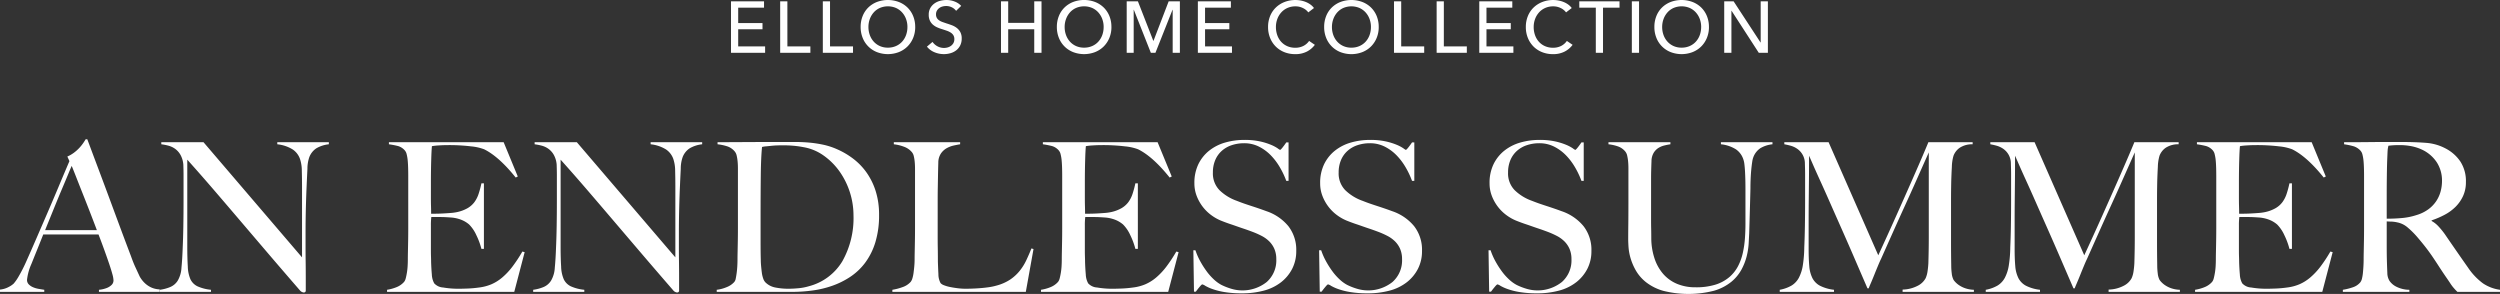
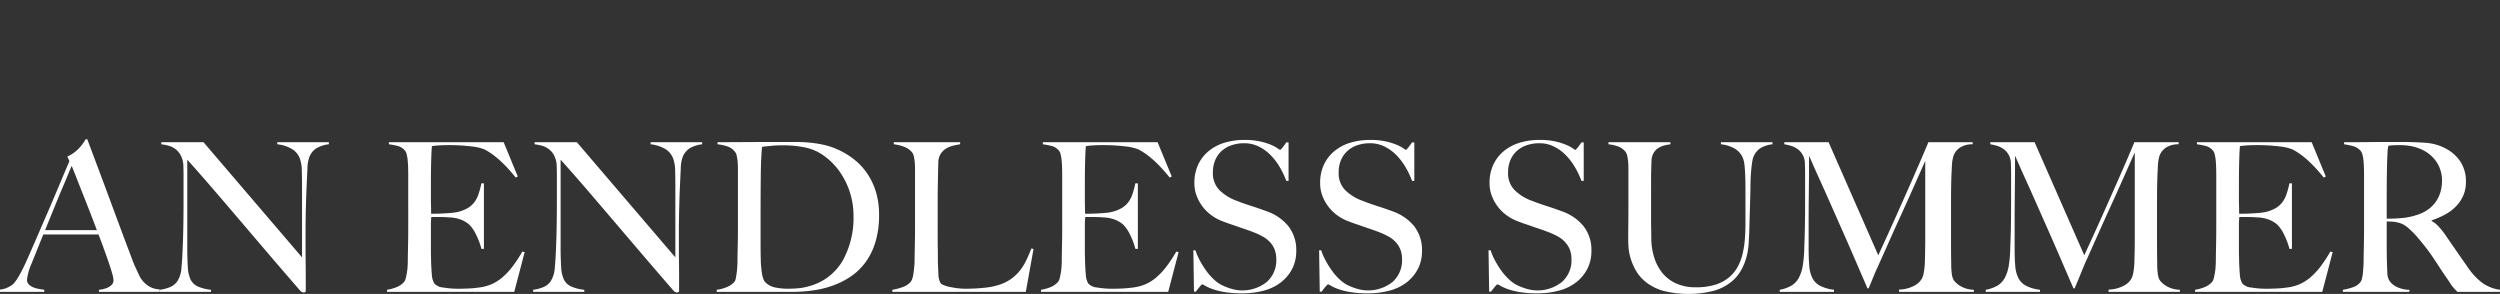
<svg xmlns="http://www.w3.org/2000/svg" width="721.62" height="84.846" viewBox="0 0 721.62 84.846">
  <rect x="0" y="0" width="721.62" height="84.846" fill="#333333" stroke="none" />
  <g id="Group_2908" data-name="Group 2908" transform="translate(6638 5876.246)">
-     <path id="Path_11520" data-name="Path 11520" d="M83.34,56v-.6a8.113,8.113,0,0,0,2.31-.54,4.129,4.129,0,0,0,1.32-.84,1.818,1.818,0,0,0,.57-1.38,7.871,7.871,0,0,0-.33-1.77q-.33-1.23-.93-3T84.9,43.94q-.78-2.16-1.68-4.5H67.26q-.9,2.28-1.74,4.35t-1.68,4.17a15.164,15.164,0,0,0-1.26,4.56,1.808,1.808,0,0,0,.48,1.29,3.718,3.718,0,0,0,1.23.84,6.93,6.93,0,0,0,1.62.48q.87.15,1.65.27V56H54.78v-.66a6.664,6.664,0,0,0,2.67-.84,5.95,5.95,0,0,0,1.29-.9,13.05,13.05,0,0,0,1.38-1.98A43.321,43.321,0,0,0,62.46,47q1.26-2.82,2.82-6.42l3.21-7.41q1.65-3.81,3.27-7.68t3.06-7.23l-.6-1.32a9.789,9.789,0,0,0,1.95-1.14,11.476,11.476,0,0,0,1.53-1.38,12.427,12.427,0,0,0,1.11-1.38q.45-.66.69-1.08h.48q1.86,4.98,3.54,9.45t3.21,8.61q1.53,4.14,2.97,8.01t2.88,7.65q.66,1.86,1.23,3.09t1.29,2.79a8.186,8.186,0,0,0,.54.84,7.6,7.6,0,0,0,1.11,1.23,6.825,6.825,0,0,0,1.71,1.11,6.235,6.235,0,0,0,2.4.54V56ZM75.48,19.64q-.36.78-1.05,2.46t-1.71,4.08q-1.02,2.4-2.25,5.43T67.8,38.18H82.74q-1.02-2.7-2.07-5.4t-2.04-5.19q-.99-2.49-1.8-4.56T75.48,19.64ZM149.7,13.4v-.6H134.82v.6a10.534,10.534,0,0,1,4.41,1.47,5.488,5.488,0,0,1,2.13,2.73,10.821,10.821,0,0,1,.54,3.45q.06,2.19.06,4.59v20.4L113.52,12.8H101.34v.6a16.113,16.113,0,0,1,2.01.39,5.966,5.966,0,0,1,1.95.9,5.524,5.524,0,0,1,1.56,1.74,6.951,6.951,0,0,1,.84,2.85q.06,1.74.06,2.94v7.32q0,4.02-.06,7.53t-.18,6.09q-.12,3.42-.36,5.88a8.222,8.222,0,0,1-1.08,3.72,4.686,4.686,0,0,1-2.28,1.89,11.778,11.778,0,0,1-2.88.75V56h14.76v-.6a12.42,12.42,0,0,1-3.87-.99,4.335,4.335,0,0,1-2.07-2.07,9.914,9.914,0,0,1-.75-3.66q-.15-2.46-.15-5.52V17.84q4.08,4.56,7.74,8.82t7.47,8.73q3.81,4.47,8.01,9.39t9.3,10.8a1.656,1.656,0,0,0,1.08.6.611.611,0,0,0,.45-.15.528.528,0,0,0,.15-.39v-3.9q0-2.16-.03-4.35t-.03-4.29V39.26q0-4.02.09-7.53t.21-6.09q.12-2.76.24-5.19a10.1,10.1,0,0,1,.54-3.33,5.308,5.308,0,0,1,2.07-2.58A9.042,9.042,0,0,1,149.7,13.4Zm56.52,31.14-.66-.18a41.173,41.173,0,0,1-2.91,4.41,19.765,19.765,0,0,1-2.91,3.09,12.434,12.434,0,0,1-3.12,1.95,13.153,13.153,0,0,1-3.54.93q-1.74.24-3.33.3t-2.61.06a25.59,25.59,0,0,1-4.44-.36,3.779,3.779,0,0,1-2.58-1.2,5.745,5.745,0,0,1-.69-2.55q-.15-1.71-.21-3.63,0-.6-.03-1.47t-.03-1.83v-7.2a18.76,18.76,0,0,1,.12-2.46h2.76q.6,0,1.2.03t1.5.09a10.321,10.321,0,0,1,3.15.66,7.961,7.961,0,0,1,2.31,1.38,10.523,10.523,0,0,1,2.07,3.06,20.475,20.475,0,0,1,1.47,3.96h.72V24.68h-.72a28.526,28.526,0,0,1-.81,3.03,8.512,8.512,0,0,1-1.2,2.37,6.585,6.585,0,0,1-1.95,1.74,10.444,10.444,0,0,1-3,1.14,13.481,13.481,0,0,1-1.95.27q-1.17.09-2.34.15t-2.07.06h-1.2v-.66q0-.54-.03-1.53t-.03-2.55V24.86q0-3.96.09-6.96t.21-3.96a16.852,16.852,0,0,1,1.95-.21q1.35-.09,2.61-.09a53.09,53.09,0,0,1,6.72.36,14.519,14.519,0,0,1,3.78.84q4.26,2.1,9.12,8.16l.6-.3-4.08-9.9H167.04v.6a24.955,24.955,0,0,1,2.64.51,4.093,4.093,0,0,1,1.92,1.23,2.551,2.551,0,0,1,.57,1.17,11.273,11.273,0,0,1,.3,1.83q.09,1.02.12,2.16t.03,2.22V37.7q0,1.8-.03,3.51t-.06,3.15q-.03,1.44-.03,2.28,0,.96-.06,1.95a18.2,18.2,0,0,1-.21,1.89q-.15.9-.33,1.59a2.705,2.705,0,0,1-.48,1.05,5.7,5.7,0,0,1-2.13,1.5,12.185,12.185,0,0,1-2.79.78V56h36.72ZM257.46,13.4v-.6H242.58v.6a10.534,10.534,0,0,1,4.41,1.47,5.488,5.488,0,0,1,2.13,2.73,10.821,10.821,0,0,1,.54,3.45q.06,2.19.06,4.59v20.4L221.28,12.8H209.1v.6a16.113,16.113,0,0,1,2.01.39,5.966,5.966,0,0,1,1.95.9,5.524,5.524,0,0,1,1.56,1.74,6.951,6.951,0,0,1,.84,2.85q.06,1.74.06,2.94v7.32q0,4.02-.06,7.53t-.18,6.09q-.12,3.42-.36,5.88a8.222,8.222,0,0,1-1.08,3.72,4.686,4.686,0,0,1-2.28,1.89,11.778,11.778,0,0,1-2.88.75V56h14.76v-.6a12.42,12.42,0,0,1-3.87-.99,4.335,4.335,0,0,1-2.07-2.07,9.914,9.914,0,0,1-.75-3.66q-.15-2.46-.15-5.52V17.84q4.08,4.56,7.74,8.82t7.47,8.73q3.81,4.47,8.01,9.39t9.3,10.8a1.656,1.656,0,0,0,1.08.6.611.611,0,0,0,.45-.15.528.528,0,0,0,.15-.39v-3.9q0-2.16-.03-4.35t-.03-4.29V39.26q0-4.02.09-7.53t.21-6.09q.12-2.76.24-5.19a10.1,10.1,0,0,1,.54-3.33,5.308,5.308,0,0,1,2.07-2.58A9.042,9.042,0,0,1,257.46,13.4Zm51.06,20.4a22.292,22.292,0,0,0-.99-6.93,19.579,19.579,0,0,0-2.64-5.34,18.328,18.328,0,0,0-3.87-3.99,22.553,22.553,0,0,0-4.74-2.76,20.138,20.138,0,0,0-3.9-1.26,33.83,33.83,0,0,0-3.96-.6q-1.98-.18-3.96-.18h-3.84q-6.72,0-11.46.03t-7.26.03v.6a14,14,0,0,1,2.82.6,4.719,4.719,0,0,1,2.16,1.5,2.769,2.769,0,0,1,.54,1.17,12.315,12.315,0,0,1,.27,1.68q.09.93.09,2.01V37.7q0,1.8-.03,3.51t-.06,3.15q-.03,1.44-.03,2.28,0,.96-.06,1.98t-.18,1.92q-.12.9-.27,1.62a2.023,2.023,0,0,1-.45,1.02,5.681,5.681,0,0,1-2.13,1.44,10.633,10.633,0,0,1-2.91.78V56h21.9a43.348,43.348,0,0,0,5.7-.39,28.853,28.853,0,0,0,5.7-1.35,23.486,23.486,0,0,0,5.22-2.58,17.389,17.389,0,0,0,4.32-4.08,19.286,19.286,0,0,0,2.94-5.88A26.336,26.336,0,0,0,308.52,33.8Zm-7.38.12a25.375,25.375,0,0,1-3.21,13.23,15.915,15.915,0,0,1-9.69,7.23,15.035,15.035,0,0,1-2.97.57q-1.59.15-3.09.15a19.483,19.483,0,0,1-3.45-.33,5.561,5.561,0,0,1-3.03-1.53,3,3,0,0,1-.63-1.11,7.971,7.971,0,0,1-.39-1.68q-.12-.93-.21-1.92t-.09-1.83q-.06-1.98-.06-5.1V34.58q0-7.14.06-12.3t.36-8.1a6.1,6.1,0,0,1,1.11-.18q.69-.06,1.5-.15t1.65-.12q.84-.03,1.56-.03a35.025,35.025,0,0,1,3.54.15q1.44.15,2.64.39a14.051,14.051,0,0,1,5.76,2.4,19.225,19.225,0,0,1,4.56,4.53,22.1,22.1,0,0,1,4.08,12.75Zm51.96,9.72-.6-.18q-.72,1.8-1.5,3.45a15.141,15.141,0,0,1-1.92,3.06,12.544,12.544,0,0,1-2.73,2.49,13.4,13.4,0,0,1-3.99,1.74,16.015,16.015,0,0,1-2.34.48q-1.32.18-2.58.27t-2.31.12q-1.05.03-1.53.03a19.331,19.331,0,0,1-2.4-.15q-1.2-.15-2.22-.36a9.6,9.6,0,0,1-1.74-.51,2.471,2.471,0,0,1-.96-.6,5.392,5.392,0,0,1-.63-2.58q-.09-1.74-.15-3.66,0-2.04-.03-3.69t-.03-3.21V29.42q0-1.8.03-3.48t.06-3.42q.03-1.74.09-3.84a4.8,4.8,0,0,1,.75-2.61,4.991,4.991,0,0,1,1.65-1.53,7.422,7.422,0,0,1,2.04-.78q1.08-.24,1.86-.36v-.6H312.78v.6a12.169,12.169,0,0,1,2.97.72A5.3,5.3,0,0,1,318,15.68a2.753,2.753,0,0,1,.54,1.14,11.366,11.366,0,0,1,.27,1.65q.09.93.09,2.01V37.7q0,1.8-.03,3.51t-.06,3.15q-.03,1.44-.03,2.28,0,.96-.09,1.95t-.21,1.89a10.06,10.06,0,0,1-.33,1.59,3.018,3.018,0,0,1-.51,1.05,5.526,5.526,0,0,1-2.31,1.5,15.869,15.869,0,0,1-2.97.78V56h38.52Zm41.88.9-.66-.18a41.175,41.175,0,0,1-2.91,4.41,19.763,19.763,0,0,1-2.91,3.09,12.434,12.434,0,0,1-3.12,1.95,13.153,13.153,0,0,1-3.54.93q-1.74.24-3.33.3t-2.61.06a25.591,25.591,0,0,1-4.44-.36,3.779,3.779,0,0,1-2.58-1.2,5.746,5.746,0,0,1-.69-2.55q-.15-1.71-.21-3.63,0-.6-.03-1.47t-.03-1.83v-7.2a18.763,18.763,0,0,1,.12-2.46h2.76q.6,0,1.2.03t1.5.09a10.321,10.321,0,0,1,3.15.66,7.96,7.96,0,0,1,2.31,1.38,10.524,10.524,0,0,1,2.07,3.06,20.476,20.476,0,0,1,1.47,3.96h.72V24.68h-.72a28.526,28.526,0,0,1-.81,3.03,8.512,8.512,0,0,1-1.2,2.37,6.585,6.585,0,0,1-1.95,1.74,10.444,10.444,0,0,1-3,1.14,13.48,13.48,0,0,1-1.95.27q-1.17.09-2.34.15t-2.07.06h-1.2v-.66q0-.54-.03-1.53t-.03-2.55V24.86q0-3.96.09-6.96t.21-3.96a16.852,16.852,0,0,1,1.95-.21q1.35-.09,2.61-.09a53.09,53.09,0,0,1,6.72.36,14.519,14.519,0,0,1,3.78.84q4.26,2.1,9.12,8.16l.6-.3-4.08-9.9H355.8v.6a24.957,24.957,0,0,1,2.64.51,4.093,4.093,0,0,1,1.92,1.23,2.551,2.551,0,0,1,.57,1.17,11.275,11.275,0,0,1,.3,1.83q.09,1.02.12,2.16t.03,2.22V37.7q0,1.8-.03,3.51t-.06,3.15q-.03,1.44-.03,2.28,0,.96-.06,1.95a18.2,18.2,0,0,1-.21,1.89q-.15.9-.33,1.59a2.705,2.705,0,0,1-.48,1.05,5.7,5.7,0,0,1-2.13,1.5,12.185,12.185,0,0,1-2.79.78V56h36.72Zm33.96-.36a11.119,11.119,0,0,0-2.25-7.11,13.963,13.963,0,0,0-6.33-4.35q-1.14-.42-2.19-.78t-2.07-.69q-1.02-.33-2.07-.69t-2.25-.84a13.669,13.669,0,0,1-4.98-3.06,6.893,6.893,0,0,1-1.92-5.1,9.04,9.04,0,0,1,.69-3.63,7.436,7.436,0,0,1,1.92-2.67,8.152,8.152,0,0,1,2.88-1.62,11.215,11.215,0,0,1,3.51-.54,9.391,9.391,0,0,1,4.26.96,12.727,12.727,0,0,1,3.42,2.49,17.709,17.709,0,0,1,2.64,3.48,24.127,24.127,0,0,1,1.86,3.93h.66V12.86h-.66q-.48.72-1.05,1.44t-.75.72a4.191,4.191,0,0,1-.69-.45,10.787,10.787,0,0,0-1.86-.99,18.489,18.489,0,0,0-3.15-.99,20.518,20.518,0,0,0-4.62-.45,19.783,19.783,0,0,0-5.49.75,13.235,13.235,0,0,0-4.59,2.31,11.357,11.357,0,0,0-3.15,3.9,12.351,12.351,0,0,0-1.17,5.58,9.993,9.993,0,0,0,.66,3.63,12.5,12.5,0,0,0,1.74,3.12,12.245,12.245,0,0,0,2.52,2.46,13.016,13.016,0,0,0,3,1.65q1.38.54,2.37.87t1.92.66q.93.33,2.01.69t2.52.9a23.9,23.9,0,0,1,2.7,1.2,8.929,8.929,0,0,1,2.19,1.59,6.913,6.913,0,0,1,1.47,2.19,7.416,7.416,0,0,1,.54,2.94,8.31,8.31,0,0,1-2.76,6.57,11.258,11.258,0,0,1-10.44,1.89,17.089,17.089,0,0,1-2.7-1.08,10.427,10.427,0,0,1-2.13-1.56,16.269,16.269,0,0,1-2.1-2.37,26.114,26.114,0,0,1-1.83-2.88A19.06,19.06,0,0,1,399.84,44h-.6l.18,11.94h.54q.48-.66,1.08-1.38t.78-.72a2.677,2.677,0,0,1,.87.42,12.58,12.58,0,0,0,2.07.93,19.966,19.966,0,0,0,3.48.87,30.328,30.328,0,0,0,5.04.36,24.051,24.051,0,0,0,6.3-.78,13.765,13.765,0,0,0,4.95-2.4,11.677,11.677,0,0,0,3.24-3.9A11.138,11.138,0,0,0,428.94,44.18Zm36.3,0a11.119,11.119,0,0,0-2.25-7.11,13.963,13.963,0,0,0-6.33-4.35q-1.14-.42-2.19-.78t-2.07-.69q-1.02-.33-2.07-.69t-2.25-.84a13.669,13.669,0,0,1-4.98-3.06,6.893,6.893,0,0,1-1.92-5.1,9.04,9.04,0,0,1,.69-3.63,7.436,7.436,0,0,1,1.92-2.67,8.152,8.152,0,0,1,2.88-1.62,11.215,11.215,0,0,1,3.51-.54,9.391,9.391,0,0,1,4.26.96,12.727,12.727,0,0,1,3.42,2.49,17.709,17.709,0,0,1,2.64,3.48,24.127,24.127,0,0,1,1.86,3.93h.66V12.86h-.66q-.48.72-1.05,1.44t-.75.72a4.191,4.191,0,0,1-.69-.45,10.787,10.787,0,0,0-1.86-.99,18.489,18.489,0,0,0-3.15-.99,20.518,20.518,0,0,0-4.62-.45,19.783,19.783,0,0,0-5.49.75,13.235,13.235,0,0,0-4.59,2.31,11.357,11.357,0,0,0-3.15,3.9,12.351,12.351,0,0,0-1.17,5.58,9.993,9.993,0,0,0,.66,3.63,12.5,12.5,0,0,0,1.74,3.12,12.245,12.245,0,0,0,2.52,2.46,13.016,13.016,0,0,0,3,1.65q1.38.54,2.37.87t1.92.66q.93.33,2.01.69t2.52.9a23.9,23.9,0,0,1,2.7,1.2,8.929,8.929,0,0,1,2.19,1.59,6.913,6.913,0,0,1,1.47,2.19,7.416,7.416,0,0,1,.54,2.94,8.31,8.31,0,0,1-2.76,6.57,11.258,11.258,0,0,1-10.44,1.89,17.089,17.089,0,0,1-2.7-1.08,10.427,10.427,0,0,1-2.13-1.56,16.269,16.269,0,0,1-2.1-2.37,26.114,26.114,0,0,1-1.83-2.88A19.06,19.06,0,0,1,436.14,44h-.6l.18,11.94h.54q.48-.66,1.08-1.38t.78-.72a2.677,2.677,0,0,1,.87.42,12.58,12.58,0,0,0,2.07.93,19.966,19.966,0,0,0,3.48.87,30.328,30.328,0,0,0,5.04.36,24.051,24.051,0,0,0,6.3-.78,13.765,13.765,0,0,0,4.95-2.4,11.677,11.677,0,0,0,3.24-3.9A11.138,11.138,0,0,0,465.24,44.18Zm48.9,0a11.119,11.119,0,0,0-2.25-7.11,13.963,13.963,0,0,0-6.33-4.35q-1.14-.42-2.19-.78t-2.07-.69q-1.02-.33-2.07-.69t-2.25-.84A13.669,13.669,0,0,1,492,26.66a6.893,6.893,0,0,1-1.92-5.1,9.04,9.04,0,0,1,.69-3.63,7.436,7.436,0,0,1,1.92-2.67,8.152,8.152,0,0,1,2.88-1.62,11.215,11.215,0,0,1,3.51-.54,9.391,9.391,0,0,1,4.26.96,12.727,12.727,0,0,1,3.42,2.49,17.709,17.709,0,0,1,2.64,3.48,24.127,24.127,0,0,1,1.86,3.93h.66V12.86h-.66q-.48.72-1.05,1.44t-.75.72a4.191,4.191,0,0,1-.69-.45,10.787,10.787,0,0,0-1.86-.99,18.489,18.489,0,0,0-3.15-.99,20.518,20.518,0,0,0-4.62-.45,19.783,19.783,0,0,0-5.49.75,13.235,13.235,0,0,0-4.59,2.31,11.357,11.357,0,0,0-3.15,3.9,12.351,12.351,0,0,0-1.17,5.58,9.993,9.993,0,0,0,.66,3.63,12.5,12.5,0,0,0,1.74,3.12,12.245,12.245,0,0,0,2.52,2.46,13.016,13.016,0,0,0,3,1.65q1.38.54,2.37.87t1.92.66q.93.33,2.01.69t2.52.9a23.9,23.9,0,0,1,2.7,1.2,8.929,8.929,0,0,1,2.19,1.59,6.914,6.914,0,0,1,1.47,2.19,7.416,7.416,0,0,1,.54,2.94,8.31,8.31,0,0,1-2.76,6.57,11.258,11.258,0,0,1-10.44,1.89,17.089,17.089,0,0,1-2.7-1.08,10.427,10.427,0,0,1-2.13-1.56,16.269,16.269,0,0,1-2.1-2.37,26.114,26.114,0,0,1-1.83-2.88A19.06,19.06,0,0,1,485.04,44h-.6l.18,11.94h.54q.48-.66,1.08-1.38t.78-.72a2.677,2.677,0,0,1,.87.42,12.58,12.58,0,0,0,2.07.93,19.966,19.966,0,0,0,3.48.87,30.328,30.328,0,0,0,5.04.36,24.051,24.051,0,0,0,6.3-.78,13.765,13.765,0,0,0,4.95-2.4,11.678,11.678,0,0,0,3.24-3.9A11.139,11.139,0,0,0,514.14,44.18ZM566.4,13.4v-.6H551.52v.6a10.038,10.038,0,0,1,4.35,1.47,5.6,5.6,0,0,1,2.07,2.73,6.492,6.492,0,0,1,.36,1.59q.12.99.18,2.13t.09,2.4q.03,1.26.03,2.46v10.2q0,2.04-.15,4.17a28.686,28.686,0,0,1-.6,4.17,15.688,15.688,0,0,1-1.38,3.84,10.675,10.675,0,0,1-2.52,3.18,11.392,11.392,0,0,1-3.96,2.16,18.684,18.684,0,0,1-5.79.78,13.6,13.6,0,0,1-5.34-.99,10.861,10.861,0,0,1-3.96-2.82,13,13,0,0,1-2.52-4.44,18.773,18.773,0,0,1-.96-5.79q0-1.44-.03-2.73t-.03-2.67V23.3q0-1.14.03-2.34t.09-2.76a4.789,4.789,0,0,1,.6-2.28,4.273,4.273,0,0,1,1.32-1.41,5.662,5.662,0,0,1,1.74-.75,17.883,17.883,0,0,1,1.8-.36v-.6H519.06v.6a12.189,12.189,0,0,1,2.79.63,4.753,4.753,0,0,1,2.07,1.47,2.769,2.769,0,0,1,.54,1.17,12.315,12.315,0,0,1,.27,1.68q.09.93.09,2.01V30.5q0,3.3-.03,6t-.03,4.38q0,.72.09,2.19a15.144,15.144,0,0,0,.6,3.24,16.36,16.36,0,0,0,1.56,3.6,11.911,11.911,0,0,0,2.97,3.36,14.531,14.531,0,0,0,4.89,2.43,29.86,29.86,0,0,0,14.67-.03,14.235,14.235,0,0,0,4.92-2.52,11.993,11.993,0,0,0,2.97-3.54,16.594,16.594,0,0,0,1.53-3.9,19.744,19.744,0,0,0,.57-3.69q.09-1.74.15-2.88.12-4.02.21-7.2t.15-5.76q0-1.38.06-2.79t.18-2.67q.12-1.26.27-2.22a6.307,6.307,0,0,1,.33-1.38,5.444,5.444,0,0,1,2.01-2.58A8.525,8.525,0,0,1,566.4,13.4ZM624.54,56v-.6a8.461,8.461,0,0,1-2.52-.45,7.548,7.548,0,0,1-1.8-.9,6.278,6.278,0,0,1-1.11-.96,4.35,4.35,0,0,1-.45-.57,5.293,5.293,0,0,1-.51-1.83,18.146,18.146,0,0,1-.15-2.31q-.06-3.54-.06-6.72V29.72q0-2.7.06-5.58.06-2.1.18-4.26a12.382,12.382,0,0,1,.48-3.18,4.942,4.942,0,0,1,1.77-2.28,6.49,6.49,0,0,1,3.75-1.02v-.6H611.4q-.18.48-1.47,3.51t-3.3,7.59q-2.01,4.56-4.53,10.2t-5.16,11.34L582.6,12.8H569.82v.6q.72.12,1.74.39a6.389,6.389,0,0,1,1.92.87,5.155,5.155,0,0,1,2.28,4.38q.06,1.74.06,2.94v7.56q0,4.02-.06,7.53t-.18,6.09a36.007,36.007,0,0,1-.42,5.19,11.532,11.532,0,0,1-1.14,3.57,5.845,5.845,0,0,1-2.1,2.25,10.476,10.476,0,0,1-3.42,1.23V56h15.66v-.6a11.947,11.947,0,0,1-4.05-1.17,5.208,5.208,0,0,1-2.19-2.22,9.43,9.43,0,0,1-.9-3.48q-.18-2.07-.18-4.89V35.96q0-3.3.03-6.27t.06-6q.03-3.03.03-6.99.3.66,1.11,2.52t2.07,4.62q1.26,2.76,2.82,6.3t3.36,7.59q1.8,4.05,3.69,8.43t3.81,8.82h.36q.12-.36.6-1.47t1.02-2.46q.54-1.35,1.08-2.64t.84-1.89q1.98-4.44,3.63-8.13t3.27-7.23q1.62-3.54,3.27-7.26t3.63-8.16V40.16q0,3.6-.12,7.56a23.171,23.171,0,0,1-.24,2.37,7.362,7.362,0,0,1-.54,1.95,5.27,5.27,0,0,1-2.34,2.22,9.816,9.816,0,0,1-4.32,1.08V56ZM684,56v-.6a8.461,8.461,0,0,1-2.52-.45,7.546,7.546,0,0,1-1.8-.9,6.276,6.276,0,0,1-1.11-.96,4.361,4.361,0,0,1-.45-.57,5.293,5.293,0,0,1-.51-1.83,18.146,18.146,0,0,1-.15-2.31q-.06-3.54-.06-6.72V29.72q0-2.7.06-5.58.06-2.1.18-4.26a12.382,12.382,0,0,1,.48-3.18,4.942,4.942,0,0,1,1.77-2.28,6.49,6.49,0,0,1,3.75-1.02v-.6H670.86q-.18.48-1.47,3.51t-3.3,7.59q-2.01,4.56-4.53,10.2T656.4,45.44L642.06,12.8H629.28v.6q.72.12,1.74.39a6.389,6.389,0,0,1,1.92.87,5.155,5.155,0,0,1,2.28,4.38q.06,1.74.06,2.94v7.56q0,4.02-.06,7.53t-.18,6.09a36.007,36.007,0,0,1-.42,5.19,11.532,11.532,0,0,1-1.14,3.57,5.845,5.845,0,0,1-2.1,2.25,10.476,10.476,0,0,1-3.42,1.23V56h15.66v-.6a11.947,11.947,0,0,1-4.05-1.17,5.208,5.208,0,0,1-2.19-2.22,9.43,9.43,0,0,1-.9-3.48q-.18-2.07-.18-4.89V35.96q0-3.3.03-6.27t.06-6q.03-3.03.03-6.99.3.66,1.11,2.52t2.07,4.62q1.26,2.76,2.82,6.3t3.36,7.59q1.8,4.05,3.69,8.43t3.81,8.82h.36q.12-.36.6-1.47t1.02-2.46q.54-1.35,1.08-2.64t.84-1.89q1.98-4.44,3.63-8.13t3.27-7.23q1.62-3.54,3.27-7.26t3.63-8.16V40.16q0,3.6-.12,7.56a23.171,23.171,0,0,1-.24,2.37,7.362,7.362,0,0,1-.54,1.95,5.27,5.27,0,0,1-2.34,2.22,9.816,9.816,0,0,1-4.32,1.08V56Zm44.1-11.46-.66-.18a41.175,41.175,0,0,1-2.91,4.41,19.765,19.765,0,0,1-2.91,3.09,12.434,12.434,0,0,1-3.12,1.95,13.153,13.153,0,0,1-3.54.93q-1.74.24-3.33.3t-2.61.06a25.591,25.591,0,0,1-4.44-.36,3.779,3.779,0,0,1-2.58-1.2,5.745,5.745,0,0,1-.69-2.55q-.15-1.71-.21-3.63,0-.6-.03-1.47t-.03-1.83v-7.2a18.758,18.758,0,0,1,.12-2.46h2.76q.6,0,1.2.03t1.5.09a10.321,10.321,0,0,1,3.15.66,7.96,7.96,0,0,1,2.31,1.38,10.522,10.522,0,0,1,2.07,3.06,20.478,20.478,0,0,1,1.47,3.96h.72V24.68h-.72a28.526,28.526,0,0,1-.81,3.03,8.512,8.512,0,0,1-1.2,2.37,6.585,6.585,0,0,1-1.95,1.74,10.444,10.444,0,0,1-3,1.14,13.479,13.479,0,0,1-1.95.27q-1.17.09-2.34.15t-2.07.06h-1.2v-.66q0-.54-.03-1.53t-.03-2.55V24.86q0-3.96.09-6.96t.21-3.96a16.854,16.854,0,0,1,1.95-.21q1.35-.09,2.61-.09a53.091,53.091,0,0,1,6.72.36,14.518,14.518,0,0,1,3.78.84q4.26,2.1,9.12,8.16l.6-.3-4.08-9.9H688.92v.6a24.954,24.954,0,0,1,2.64.51,4.093,4.093,0,0,1,1.92,1.23,2.551,2.551,0,0,1,.57,1.17,11.271,11.271,0,0,1,.3,1.83q.09,1.02.12,2.16t.03,2.22V37.7q0,1.8-.03,3.51t-.06,3.15q-.03,1.44-.03,2.28,0,.96-.06,1.95a18.181,18.181,0,0,1-.21,1.89q-.15.9-.33,1.59a2.7,2.7,0,0,1-.48,1.05,5.7,5.7,0,0,1-2.13,1.5,12.184,12.184,0,0,1-2.79.78V56H725.1ZM776.4,56v-.6a11.585,11.585,0,0,1-4.92-1.86,18.4,18.4,0,0,1-4.32-4.56q-1.44-2.04-3.27-4.68t-3.39-4.92a21.847,21.847,0,0,0-1.86-2.28,7.7,7.7,0,0,0-1.98-1.56v-.18a24.437,24.437,0,0,0,3.78-1.62,13.209,13.209,0,0,0,3.15-2.31,10.626,10.626,0,0,0,2.16-3.12,9.483,9.483,0,0,0,.81-3.99,10.346,10.346,0,0,0-1.62-5.97,11.541,11.541,0,0,0-4.26-3.75,14.262,14.262,0,0,0-5.7-1.62q-3.12-.24-7.14-.24h-4.2q-2.58,0-5.16.03t-4.62.03H731.4v.6a20.093,20.093,0,0,1,2.73.57,4.507,4.507,0,0,1,2.01,1.29,2.551,2.551,0,0,1,.57,1.17,11.249,11.249,0,0,1,.3,1.8q.09.99.12,2.1t.03,2.19V37.7q0,1.8-.03,3.51t-.06,3.15q-.03,1.44-.03,2.28,0,.96-.06,1.98t-.15,1.92a11.381,11.381,0,0,1-.27,1.62,2.724,2.724,0,0,1-.48,1.08,4.685,4.685,0,0,1-2.16,1.44,16.853,16.853,0,0,1-2.88.72V56h19.2v-.6a8.452,8.452,0,0,1-3.84-.93,5.29,5.29,0,0,1-1.86-1.59,4.383,4.383,0,0,1-.66-2.28q-.06-1.38-.12-3.3-.06-1.98-.06-4.86V35.66q.84.06,1.38.06a9.184,9.184,0,0,1,1.74.24,6.454,6.454,0,0,1,2.97,1.5,24.463,24.463,0,0,1,2.61,2.58q1.44,1.68,2.49,3.03t1.95,2.67q.9,1.32,1.77,2.67t2.01,3.03q.96,1.38,1.41,2.07a11.713,11.713,0,0,0,.75,1.05q.3.36.54.63t.78.81ZM759.66,23.96a11.516,11.516,0,0,1-.42,3.12,9.574,9.574,0,0,1-1.29,2.79,9.454,9.454,0,0,1-2.25,2.31,11.047,11.047,0,0,1-3.3,1.62,18.782,18.782,0,0,1-4.11.87q-2.13.21-4.59.21v-6.6q0-2.46.03-5.1t.09-4.74q.06-1.38.09-2.13t.06-1.17a4.876,4.876,0,0,1,.09-.69q.06-.27.12-.63.42-.06,1.2-.12t2.04-.06a17.933,17.933,0,0,1,3.33.3,13.051,13.051,0,0,1,3.03.96,10.35,10.35,0,0,1,4.38,3.72A9.679,9.679,0,0,1,759.66,23.96Z" transform="translate(-6692.78 -5848)" fill="#fff" />
-     <path id="Path_11521" data-name="Path 11521" d="M267.933,19.152h7.77V21h-9.849V6.132h9.534V7.959h-7.455v4.452h7.014V14.2h-7.014Zm14.2,0h6.636V21H280.05V6.132h2.079Zm12.306,0h6.636V21h-8.715V6.132h2.079Zm24.591-5.607a8.148,8.148,0,0,1-.6,3.16,7.494,7.494,0,0,1-1.648,2.478,7.4,7.4,0,0,1-2.5,1.617,8.851,8.851,0,0,1-6.289,0,7.284,7.284,0,0,1-4.126-4.1,8.276,8.276,0,0,1-.588-3.16,8.333,8.333,0,0,1,.588-3.182A7.138,7.138,0,0,1,305.5,7.906a7.456,7.456,0,0,1,2.488-1.585,9,9,0,0,1,6.289,0,7.433,7.433,0,0,1,2.5,1.585,7.263,7.263,0,0,1,1.648,2.457A8.2,8.2,0,0,1,319.026,13.545Zm-2.247,0a6.59,6.59,0,0,0-.4-2.3,5.84,5.84,0,0,0-1.134-1.9,5.3,5.3,0,0,0-1.774-1.292,5.986,5.986,0,0,0-4.662,0,5.19,5.19,0,0,0-1.764,1.292,5.94,5.94,0,0,0-1.123,1.9,6.59,6.59,0,0,0-.4,2.3,6.739,6.739,0,0,0,.4,2.331,5.7,5.7,0,0,0,1.134,1.9,5.273,5.273,0,0,0,1.764,1.271,5.579,5.579,0,0,0,2.31.462,5.726,5.726,0,0,0,2.331-.462,5.219,5.219,0,0,0,1.785-1.271,5.7,5.7,0,0,0,1.134-1.9A6.739,6.739,0,0,0,316.779,13.545Zm14.049-4.662a3.315,3.315,0,0,0-1.2-1,3.667,3.667,0,0,0-1.7-.389,3.959,3.959,0,0,0-1.018.137,2.8,2.8,0,0,0-.935.441,2.435,2.435,0,0,0-.682.756,2.116,2.116,0,0,0-.262,1.082,1.977,1.977,0,0,0,.241,1.019,2.192,2.192,0,0,0,.651.693,4.15,4.15,0,0,0,.966.483q.557.2,1.186.41.756.231,1.533.525a5.491,5.491,0,0,1,1.407.777,3.826,3.826,0,0,1,1.029,1.207,3.779,3.779,0,0,1,.4,1.837,4.389,4.389,0,0,1-.431,2.006,4.106,4.106,0,0,1-1.145,1.407,4.875,4.875,0,0,1-1.648.83,6.817,6.817,0,0,1-1.921.273,7.014,7.014,0,0,1-2.72-.546,5.4,5.4,0,0,1-2.173-1.617l1.617-1.365a3.957,3.957,0,0,0,1.407,1.26,3.951,3.951,0,0,0,2.961.336,2.952,2.952,0,0,0,.956-.462,2.534,2.534,0,0,0,.7-.787,2.252,2.252,0,0,0,.273-1.145,2.075,2.075,0,0,0-.284-1.124,2.5,2.5,0,0,0-.766-.766,5.07,5.07,0,0,0-1.124-.536q-.641-.221-1.354-.451a11.705,11.705,0,0,1-1.407-.515,4.879,4.879,0,0,1-1.239-.777,3.591,3.591,0,0,1-.882-1.165A3.933,3.933,0,0,1,322.932,10a3.821,3.821,0,0,1,.452-1.911,4.113,4.113,0,0,1,1.176-1.323A4.9,4.9,0,0,1,326.2,6a7.161,7.161,0,0,1,1.837-.241,6.394,6.394,0,0,1,2.436.462A4.849,4.849,0,0,1,332.3,7.455Zm12.957-2.751h2.079v6.216h7.518V6.132h2.1V21h-2.1V14.2h-7.518V21h-2.079Zm31.878,7.413a8.148,8.148,0,0,1-.6,3.16,7.494,7.494,0,0,1-1.648,2.478,7.4,7.4,0,0,1-2.5,1.617,8.851,8.851,0,0,1-6.289,0,7.284,7.284,0,0,1-4.126-4.1,8.276,8.276,0,0,1-.588-3.16,8.333,8.333,0,0,1,.588-3.182,7.138,7.138,0,0,1,1.638-2.457,7.456,7.456,0,0,1,2.488-1.585,9,9,0,0,1,6.289,0,7.433,7.433,0,0,1,2.5,1.585,7.263,7.263,0,0,1,1.648,2.457A8.2,8.2,0,0,1,375.663,13.545Zm-2.247,0a6.59,6.59,0,0,0-.4-2.3,5.84,5.84,0,0,0-1.134-1.9,5.3,5.3,0,0,0-1.774-1.292,5.986,5.986,0,0,0-4.662,0,5.19,5.19,0,0,0-1.764,1.292,5.94,5.94,0,0,0-1.123,1.9,6.59,6.59,0,0,0-.4,2.3,6.739,6.739,0,0,0,.4,2.331,5.7,5.7,0,0,0,1.134,1.9,5.273,5.273,0,0,0,1.764,1.271,5.579,5.579,0,0,0,2.31.462,5.726,5.726,0,0,0,2.331-.462,5.219,5.219,0,0,0,1.785-1.271,5.7,5.7,0,0,0,1.134-1.9A6.739,6.739,0,0,0,373.416,13.545Zm14.343,4.011h.042L392.19,6.132h3.234V21h-2.079V8.568H393.3L388.368,21h-1.323L382.131,8.568h-.042V21h-2.016V6.132h3.234Zm14.931,1.6h7.77V21h-9.849V6.132h9.534V7.959H402.69v4.452H409.7V14.2H402.69Zm31.689-.462a6.673,6.673,0,0,1-2.289,1.942,7.135,7.135,0,0,1-3.381.746,8.351,8.351,0,0,1-3.139-.577,7.31,7.31,0,0,1-2.478-1.617,7.441,7.441,0,0,1-1.628-2.478,8.276,8.276,0,0,1-.588-3.16,8.2,8.2,0,0,1,.6-3.182,7.188,7.188,0,0,1,1.659-2.457,7.55,7.55,0,0,1,2.509-1.585,8.57,8.57,0,0,1,3.15-.567,8.233,8.233,0,0,1,1.533.147,7.629,7.629,0,0,1,1.491.441,6.17,6.17,0,0,1,1.3.724,4.7,4.7,0,0,1,1.008,1l-1.638,1.26a4.092,4.092,0,0,0-1.543-1.249,4.788,4.788,0,0,0-2.152-.494,5.6,5.6,0,0,0-2.342.472,5.3,5.3,0,0,0-1.774,1.292,5.84,5.84,0,0,0-1.134,1.9,6.59,6.59,0,0,0-.4,2.3,6.967,6.967,0,0,0,.389,2.352,5.651,5.651,0,0,0,1.113,1.9,5.136,5.136,0,0,0,1.764,1.271,5.652,5.652,0,0,0,2.32.462,5.134,5.134,0,0,0,2.289-.5,4.408,4.408,0,0,0,1.7-1.47Zm18.438-5.145a8.148,8.148,0,0,1-.6,3.16,7.494,7.494,0,0,1-1.648,2.478,7.4,7.4,0,0,1-2.5,1.617,8.851,8.851,0,0,1-6.289,0,7.284,7.284,0,0,1-4.126-4.1,8.276,8.276,0,0,1-.588-3.16,8.333,8.333,0,0,1,.588-3.182,7.138,7.138,0,0,1,1.638-2.457,7.456,7.456,0,0,1,2.488-1.585,9,9,0,0,1,6.289,0,7.433,7.433,0,0,1,2.5,1.585,7.263,7.263,0,0,1,1.648,2.457A8.2,8.2,0,0,1,452.817,13.545Zm-2.247,0a6.59,6.59,0,0,0-.4-2.3,5.84,5.84,0,0,0-1.134-1.9,5.3,5.3,0,0,0-1.774-1.292,5.986,5.986,0,0,0-4.662,0,5.19,5.19,0,0,0-1.764,1.292,5.94,5.94,0,0,0-1.123,1.9,6.59,6.59,0,0,0-.4,2.3,6.739,6.739,0,0,0,.4,2.331,5.7,5.7,0,0,0,1.134,1.9,5.273,5.273,0,0,0,1.764,1.271,5.579,5.579,0,0,0,2.31.462,5.726,5.726,0,0,0,2.331-.462,5.219,5.219,0,0,0,1.785-1.271,5.7,5.7,0,0,0,1.134-1.9A6.739,6.739,0,0,0,450.57,13.545Zm8.736,5.607h6.636V21h-8.715V6.132h2.079Zm12.306,0h6.636V21h-8.715V6.132h2.079Zm12.306,0h7.77V21h-9.849V6.132h9.534V7.959h-7.455v4.452h7.014V14.2h-7.014Zm24.864-.462a6.673,6.673,0,0,1-2.289,1.942,7.135,7.135,0,0,1-3.381.746,8.351,8.351,0,0,1-3.139-.577,7.31,7.31,0,0,1-2.478-1.617,7.441,7.441,0,0,1-1.628-2.478,8.276,8.276,0,0,1-.588-3.16,8.2,8.2,0,0,1,.6-3.182,7.188,7.188,0,0,1,1.659-2.457,7.55,7.55,0,0,1,2.509-1.585,8.57,8.57,0,0,1,3.15-.567,8.233,8.233,0,0,1,1.533.147,7.629,7.629,0,0,1,1.491.441,6.17,6.17,0,0,1,1.3.724,4.7,4.7,0,0,1,1.008,1l-1.638,1.26a4.092,4.092,0,0,0-1.543-1.249,4.788,4.788,0,0,0-2.152-.494,5.6,5.6,0,0,0-2.342.472,5.3,5.3,0,0,0-1.774,1.292,5.84,5.84,0,0,0-1.134,1.9,6.59,6.59,0,0,0-.4,2.3,6.967,6.967,0,0,0,.389,2.352,5.651,5.651,0,0,0,1.113,1.9,5.136,5.136,0,0,0,1.764,1.271,5.652,5.652,0,0,0,2.32.462,5.134,5.134,0,0,0,2.289-.5,4.408,4.408,0,0,0,1.7-1.47ZM517.56,21h-2.079V7.959h-4.767V6.132h11.613V7.959H517.56Zm10.4,0h-2.079V6.132h2.079Zm20.181-7.455a8.148,8.148,0,0,1-.6,3.16,7.493,7.493,0,0,1-1.648,2.478,7.4,7.4,0,0,1-2.5,1.617,8.851,8.851,0,0,1-6.289,0,7.284,7.284,0,0,1-4.127-4.1,8.275,8.275,0,0,1-.588-3.16,8.333,8.333,0,0,1,.588-3.182,7.138,7.138,0,0,1,1.638-2.457A7.456,7.456,0,0,1,537.1,6.321a9,9,0,0,1,6.289,0,7.433,7.433,0,0,1,2.5,1.585,7.262,7.262,0,0,1,1.648,2.457A8.2,8.2,0,0,1,548.136,13.545Zm-2.247,0a6.59,6.59,0,0,0-.4-2.3,5.841,5.841,0,0,0-1.134-1.9,5.3,5.3,0,0,0-1.775-1.292,5.986,5.986,0,0,0-4.662,0,5.189,5.189,0,0,0-1.764,1.292,5.94,5.94,0,0,0-1.124,1.9,6.59,6.59,0,0,0-.4,2.3,6.739,6.739,0,0,0,.4,2.331,5.7,5.7,0,0,0,1.134,1.9,5.273,5.273,0,0,0,1.764,1.271,5.579,5.579,0,0,0,2.31.462,5.726,5.726,0,0,0,2.331-.462,5.22,5.22,0,0,0,1.785-1.271,5.7,5.7,0,0,0,1.134-1.9A6.739,6.739,0,0,0,545.889,13.545Zm17.136,4.473h.042V6.132h2.079V21h-2.625L554.667,8.862h-.042V21h-2.079V6.132h2.709Z" transform="translate(-6692.854 -5882)" fill="#fff" />
+     <path id="Path_11520" data-name="Path 11520" d="M83.34,56v-.6a8.113,8.113,0,0,0,2.31-.54,4.129,4.129,0,0,0,1.32-.84,1.818,1.818,0,0,0,.57-1.38,7.871,7.871,0,0,0-.33-1.77q-.33-1.23-.93-3T84.9,43.94q-.78-2.16-1.68-4.5H67.26q-.9,2.28-1.74,4.35t-1.68,4.17a15.164,15.164,0,0,0-1.26,4.56,1.808,1.808,0,0,0,.48,1.29,3.718,3.718,0,0,0,1.23.84,6.93,6.93,0,0,0,1.62.48q.87.15,1.65.27V56H54.78v-.66a6.664,6.664,0,0,0,2.67-.84,5.95,5.95,0,0,0,1.29-.9,13.05,13.05,0,0,0,1.38-1.98A43.321,43.321,0,0,0,62.46,47q1.26-2.82,2.82-6.42l3.21-7.41q1.65-3.81,3.27-7.68t3.06-7.23l-.6-1.32a9.789,9.789,0,0,0,1.95-1.14,11.476,11.476,0,0,0,1.53-1.38,12.427,12.427,0,0,0,1.11-1.38q.45-.66.69-1.08h.48q1.86,4.98,3.54,9.45t3.21,8.61q1.53,4.14,2.97,8.01t2.88,7.65q.66,1.86,1.23,3.09t1.29,2.79a8.186,8.186,0,0,0,.54.84,7.6,7.6,0,0,0,1.11,1.23,6.825,6.825,0,0,0,1.71,1.11,6.235,6.235,0,0,0,2.4.54V56ZM75.48,19.64q-.36.78-1.05,2.46t-1.71,4.08q-1.02,2.4-2.25,5.43T67.8,38.18H82.74q-1.02-2.7-2.07-5.4t-2.04-5.19q-.99-2.49-1.8-4.56T75.48,19.64ZM149.7,13.4v-.6H134.82v.6a10.534,10.534,0,0,1,4.41,1.47,5.488,5.488,0,0,1,2.13,2.73,10.821,10.821,0,0,1,.54,3.45q.06,2.19.06,4.59v20.4L113.52,12.8H101.34v.6a16.113,16.113,0,0,1,2.01.39,5.966,5.966,0,0,1,1.95.9,5.524,5.524,0,0,1,1.56,1.74,6.951,6.951,0,0,1,.84,2.85q.06,1.74.06,2.94v7.32q0,4.02-.06,7.53t-.18,6.09q-.12,3.42-.36,5.88a8.222,8.222,0,0,1-1.08,3.72,4.686,4.686,0,0,1-2.28,1.89,11.778,11.778,0,0,1-2.88.75V56h14.76v-.6a12.42,12.42,0,0,1-3.87-.99,4.335,4.335,0,0,1-2.07-2.07,9.914,9.914,0,0,1-.75-3.66q-.15-2.46-.15-5.52V17.84q4.08,4.56,7.74,8.82t7.47,8.73q3.81,4.47,8.01,9.39t9.3,10.8a1.656,1.656,0,0,0,1.08.6.611.611,0,0,0,.45-.15.528.528,0,0,0,.15-.39v-3.9q0-2.16-.03-4.35t-.03-4.29V39.26q0-4.02.09-7.53t.21-6.09q.12-2.76.24-5.19a10.1,10.1,0,0,1,.54-3.33,5.308,5.308,0,0,1,2.07-2.58A9.042,9.042,0,0,1,149.7,13.4Zm56.52,31.14-.66-.18a41.173,41.173,0,0,1-2.91,4.41,19.765,19.765,0,0,1-2.91,3.09,12.434,12.434,0,0,1-3.12,1.95,13.153,13.153,0,0,1-3.54.93q-1.74.24-3.33.3t-2.61.06a25.59,25.59,0,0,1-4.44-.36,3.779,3.779,0,0,1-2.58-1.2,5.745,5.745,0,0,1-.69-2.55q-.15-1.71-.21-3.63,0-.6-.03-1.47t-.03-1.83v-7.2a18.76,18.76,0,0,1,.12-2.46h2.76q.6,0,1.2.03t1.5.09a10.321,10.321,0,0,1,3.15.66,7.961,7.961,0,0,1,2.31,1.38,10.523,10.523,0,0,1,2.07,3.06,20.475,20.475,0,0,1,1.47,3.96h.72V24.68h-.72a28.526,28.526,0,0,1-.81,3.03,8.512,8.512,0,0,1-1.2,2.37,6.585,6.585,0,0,1-1.95,1.74,10.444,10.444,0,0,1-3,1.14,13.481,13.481,0,0,1-1.95.27q-1.17.09-2.34.15t-2.07.06h-1.2v-.66q0-.54-.03-1.53t-.03-2.55V24.86q0-3.96.09-6.96t.21-3.96a16.852,16.852,0,0,1,1.95-.21q1.35-.09,2.61-.09a53.09,53.09,0,0,1,6.72.36,14.519,14.519,0,0,1,3.78.84q4.26,2.1,9.12,8.16l.6-.3-4.08-9.9H167.04v.6a24.955,24.955,0,0,1,2.64.51,4.093,4.093,0,0,1,1.92,1.23,2.551,2.551,0,0,1,.57,1.17,11.273,11.273,0,0,1,.3,1.83q.09,1.02.12,2.16t.03,2.22V37.7q0,1.8-.03,3.51t-.06,3.15q-.03,1.44-.03,2.28,0,.96-.06,1.95a18.2,18.2,0,0,1-.21,1.89q-.15.9-.33,1.59a2.705,2.705,0,0,1-.48,1.05,5.7,5.7,0,0,1-2.13,1.5,12.185,12.185,0,0,1-2.79.78V56h36.72ZM257.46,13.4v-.6H242.58v.6a10.534,10.534,0,0,1,4.41,1.47,5.488,5.488,0,0,1,2.13,2.73,10.821,10.821,0,0,1,.54,3.45q.06,2.19.06,4.59v20.4L221.28,12.8H209.1v.6a16.113,16.113,0,0,1,2.01.39,5.966,5.966,0,0,1,1.95.9,5.524,5.524,0,0,1,1.56,1.74,6.951,6.951,0,0,1,.84,2.85q.06,1.74.06,2.94v7.32q0,4.02-.06,7.53t-.18,6.09q-.12,3.42-.36,5.88a8.222,8.222,0,0,1-1.08,3.72,4.686,4.686,0,0,1-2.28,1.89,11.778,11.778,0,0,1-2.88.75V56h14.76v-.6a12.42,12.42,0,0,1-3.87-.99,4.335,4.335,0,0,1-2.07-2.07,9.914,9.914,0,0,1-.75-3.66q-.15-2.46-.15-5.52V17.84q4.08,4.56,7.74,8.82t7.47,8.73q3.81,4.47,8.01,9.39t9.3,10.8a1.656,1.656,0,0,0,1.08.6.611.611,0,0,0,.45-.15.528.528,0,0,0,.15-.39v-3.9q0-2.16-.03-4.35t-.03-4.29V39.26q0-4.02.09-7.53t.21-6.09q.12-2.76.24-5.19a10.1,10.1,0,0,1,.54-3.33,5.308,5.308,0,0,1,2.07-2.58A9.042,9.042,0,0,1,257.46,13.4Zm51.06,20.4a22.292,22.292,0,0,0-.99-6.93,19.579,19.579,0,0,0-2.64-5.34,18.328,18.328,0,0,0-3.87-3.99,22.553,22.553,0,0,0-4.74-2.76,20.138,20.138,0,0,0-3.9-1.26,33.83,33.83,0,0,0-3.96-.6q-1.98-.18-3.96-.18h-3.84q-6.72,0-11.46.03t-7.26.03v.6a14,14,0,0,1,2.82.6,4.719,4.719,0,0,1,2.16,1.5,2.769,2.769,0,0,1,.54,1.17,12.315,12.315,0,0,1,.27,1.68q.09.93.09,2.01V37.7q0,1.8-.03,3.51t-.06,3.15q-.03,1.44-.03,2.28,0,.96-.06,1.98t-.18,1.92q-.12.9-.27,1.62a2.023,2.023,0,0,1-.45,1.02,5.681,5.681,0,0,1-2.13,1.44,10.633,10.633,0,0,1-2.91.78V56h21.9a43.348,43.348,0,0,0,5.7-.39,28.853,28.853,0,0,0,5.7-1.35,23.486,23.486,0,0,0,5.22-2.58,17.389,17.389,0,0,0,4.32-4.08,19.286,19.286,0,0,0,2.94-5.88A26.336,26.336,0,0,0,308.52,33.8Zm-7.38.12a25.375,25.375,0,0,1-3.21,13.23,15.915,15.915,0,0,1-9.69,7.23,15.035,15.035,0,0,1-2.97.57q-1.59.15-3.09.15a19.483,19.483,0,0,1-3.45-.33,5.561,5.561,0,0,1-3.03-1.53,3,3,0,0,1-.63-1.11,7.971,7.971,0,0,1-.39-1.68q-.12-.93-.21-1.92t-.09-1.83q-.06-1.98-.06-5.1V34.58q0-7.14.06-12.3t.36-8.1a6.1,6.1,0,0,1,1.11-.18q.69-.06,1.5-.15t1.65-.12q.84-.03,1.56-.03a35.025,35.025,0,0,1,3.54.15q1.44.15,2.64.39a14.051,14.051,0,0,1,5.76,2.4,19.225,19.225,0,0,1,4.56,4.53,22.1,22.1,0,0,1,4.08,12.75Zm51.96,9.72-.6-.18q-.72,1.8-1.5,3.45a15.141,15.141,0,0,1-1.92,3.06,12.544,12.544,0,0,1-2.73,2.49,13.4,13.4,0,0,1-3.99,1.74,16.015,16.015,0,0,1-2.34.48q-1.32.18-2.58.27t-2.31.12q-1.05.03-1.53.03a19.331,19.331,0,0,1-2.4-.15q-1.2-.15-2.22-.36a9.6,9.6,0,0,1-1.74-.51,2.471,2.471,0,0,1-.96-.6,5.392,5.392,0,0,1-.63-2.58q-.09-1.74-.15-3.66,0-2.04-.03-3.69t-.03-3.21V29.42q0-1.8.03-3.48t.06-3.42q.03-1.74.09-3.84a4.8,4.8,0,0,1,.75-2.61,4.991,4.991,0,0,1,1.65-1.53,7.422,7.422,0,0,1,2.04-.78q1.08-.24,1.86-.36v-.6H312.78v.6a12.169,12.169,0,0,1,2.97.72A5.3,5.3,0,0,1,318,15.68a2.753,2.753,0,0,1,.54,1.14,11.366,11.366,0,0,1,.27,1.65q.09.93.09,2.01V37.7q0,1.8-.03,3.51t-.06,3.15q-.03,1.44-.03,2.28,0,.96-.09,1.95t-.21,1.89a10.06,10.06,0,0,1-.33,1.59,3.018,3.018,0,0,1-.51,1.05,5.526,5.526,0,0,1-2.31,1.5,15.869,15.869,0,0,1-2.97.78V56h38.52Zm41.88.9-.66-.18a41.175,41.175,0,0,1-2.91,4.41,19.763,19.763,0,0,1-2.91,3.09,12.434,12.434,0,0,1-3.12,1.95,13.153,13.153,0,0,1-3.54.93q-1.74.24-3.33.3t-2.61.06a25.591,25.591,0,0,1-4.44-.36,3.779,3.779,0,0,1-2.58-1.2,5.746,5.746,0,0,1-.69-2.55q-.15-1.71-.21-3.63,0-.6-.03-1.47t-.03-1.83v-7.2a18.763,18.763,0,0,1,.12-2.46h2.76q.6,0,1.2.03t1.5.09a10.321,10.321,0,0,1,3.15.66,7.96,7.96,0,0,1,2.31,1.38,10.524,10.524,0,0,1,2.07,3.06,20.476,20.476,0,0,1,1.47,3.96h.72V24.68h-.72a28.526,28.526,0,0,1-.81,3.03,8.512,8.512,0,0,1-1.2,2.37,6.585,6.585,0,0,1-1.95,1.74,10.444,10.444,0,0,1-3,1.14,13.48,13.48,0,0,1-1.95.27q-1.17.09-2.34.15t-2.07.06h-1.2v-.66q0-.54-.03-1.53t-.03-2.55V24.86q0-3.96.09-6.96t.21-3.96a16.852,16.852,0,0,1,1.95-.21q1.35-.09,2.61-.09a53.09,53.09,0,0,1,6.72.36,14.519,14.519,0,0,1,3.78.84q4.26,2.1,9.12,8.16l.6-.3-4.08-9.9H355.8v.6a24.957,24.957,0,0,1,2.64.51,4.093,4.093,0,0,1,1.92,1.23,2.551,2.551,0,0,1,.57,1.17,11.275,11.275,0,0,1,.3,1.83q.09,1.02.12,2.16t.03,2.22V37.7q0,1.8-.03,3.51t-.06,3.15q-.03,1.44-.03,2.28,0,.96-.06,1.95a18.2,18.2,0,0,1-.21,1.89q-.15.9-.33,1.59a2.705,2.705,0,0,1-.48,1.05,5.7,5.7,0,0,1-2.13,1.5,12.185,12.185,0,0,1-2.79.78V56h36.72Zm33.96-.36a11.119,11.119,0,0,0-2.25-7.11,13.963,13.963,0,0,0-6.33-4.35q-1.14-.42-2.19-.78t-2.07-.69q-1.02-.33-2.07-.69t-2.25-.84a13.669,13.669,0,0,1-4.98-3.06,6.893,6.893,0,0,1-1.92-5.1,9.04,9.04,0,0,1,.69-3.63,7.436,7.436,0,0,1,1.92-2.67,8.152,8.152,0,0,1,2.88-1.62,11.215,11.215,0,0,1,3.51-.54,9.391,9.391,0,0,1,4.26.96,12.727,12.727,0,0,1,3.42,2.49,17.709,17.709,0,0,1,2.64,3.48,24.127,24.127,0,0,1,1.86,3.93h.66V12.86h-.66q-.48.72-1.05,1.44t-.75.72a4.191,4.191,0,0,1-.69-.45,10.787,10.787,0,0,0-1.86-.99,18.489,18.489,0,0,0-3.15-.99,20.518,20.518,0,0,0-4.62-.45,19.783,19.783,0,0,0-5.49.75,13.235,13.235,0,0,0-4.59,2.31,11.357,11.357,0,0,0-3.15,3.9,12.351,12.351,0,0,0-1.17,5.58,9.993,9.993,0,0,0,.66,3.63,12.5,12.5,0,0,0,1.74,3.12,12.245,12.245,0,0,0,2.52,2.46,13.016,13.016,0,0,0,3,1.65q1.38.54,2.37.87t1.92.66q.93.33,2.01.69t2.52.9a23.9,23.9,0,0,1,2.7,1.2,8.929,8.929,0,0,1,2.19,1.59,6.913,6.913,0,0,1,1.47,2.19,7.416,7.416,0,0,1,.54,2.94,8.31,8.31,0,0,1-2.76,6.57,11.258,11.258,0,0,1-10.44,1.89,17.089,17.089,0,0,1-2.7-1.08,10.427,10.427,0,0,1-2.13-1.56,16.269,16.269,0,0,1-2.1-2.37,26.114,26.114,0,0,1-1.83-2.88A19.06,19.06,0,0,1,399.84,44h-.6l.18,11.94h.54q.48-.66,1.08-1.38t.78-.72a2.677,2.677,0,0,1,.87.42,12.58,12.58,0,0,0,2.07.93,19.966,19.966,0,0,0,3.48.87,30.328,30.328,0,0,0,5.04.36,24.051,24.051,0,0,0,6.3-.78,13.765,13.765,0,0,0,4.95-2.4,11.677,11.677,0,0,0,3.24-3.9A11.138,11.138,0,0,0,428.94,44.18Zm36.3,0a11.119,11.119,0,0,0-2.25-7.11,13.963,13.963,0,0,0-6.33-4.35q-1.14-.42-2.19-.78t-2.07-.69q-1.02-.33-2.07-.69t-2.25-.84a13.669,13.669,0,0,1-4.98-3.06,6.893,6.893,0,0,1-1.92-5.1,9.04,9.04,0,0,1,.69-3.63,7.436,7.436,0,0,1,1.92-2.67,8.152,8.152,0,0,1,2.88-1.62,11.215,11.215,0,0,1,3.51-.54,9.391,9.391,0,0,1,4.26.96,12.727,12.727,0,0,1,3.42,2.49,17.709,17.709,0,0,1,2.64,3.48,24.127,24.127,0,0,1,1.86,3.93h.66V12.86h-.66q-.48.72-1.05,1.44t-.75.72a4.191,4.191,0,0,1-.69-.45,10.787,10.787,0,0,0-1.86-.99,18.489,18.489,0,0,0-3.15-.99,20.518,20.518,0,0,0-4.62-.45,19.783,19.783,0,0,0-5.49.75,13.235,13.235,0,0,0-4.59,2.31,11.357,11.357,0,0,0-3.15,3.9,12.351,12.351,0,0,0-1.17,5.58,9.993,9.993,0,0,0,.66,3.63,12.5,12.5,0,0,0,1.74,3.12,12.245,12.245,0,0,0,2.52,2.46,13.016,13.016,0,0,0,3,1.65q1.38.54,2.37.87t1.92.66q.93.33,2.01.69t2.52.9a23.9,23.9,0,0,1,2.7,1.2,8.929,8.929,0,0,1,2.19,1.59,6.913,6.913,0,0,1,1.47,2.19,7.416,7.416,0,0,1,.54,2.94,8.31,8.31,0,0,1-2.76,6.57,11.258,11.258,0,0,1-10.44,1.89,17.089,17.089,0,0,1-2.7-1.08,10.427,10.427,0,0,1-2.13-1.56,16.269,16.269,0,0,1-2.1-2.37,26.114,26.114,0,0,1-1.83-2.88A19.06,19.06,0,0,1,436.14,44h-.6l.18,11.94h.54q.48-.66,1.08-1.38t.78-.72a2.677,2.677,0,0,1,.87.42,12.58,12.58,0,0,0,2.07.93,19.966,19.966,0,0,0,3.48.87,30.328,30.328,0,0,0,5.04.36,24.051,24.051,0,0,0,6.3-.78,13.765,13.765,0,0,0,4.95-2.4,11.677,11.677,0,0,0,3.24-3.9A11.138,11.138,0,0,0,465.24,44.18Zm48.9,0a11.119,11.119,0,0,0-2.25-7.11,13.963,13.963,0,0,0-6.33-4.35q-1.14-.42-2.19-.78t-2.07-.69q-1.02-.33-2.07-.69t-2.25-.84A13.669,13.669,0,0,1,492,26.66a6.893,6.893,0,0,1-1.92-5.1,9.04,9.04,0,0,1,.69-3.63,7.436,7.436,0,0,1,1.92-2.67,8.152,8.152,0,0,1,2.88-1.62,11.215,11.215,0,0,1,3.51-.54,9.391,9.391,0,0,1,4.26.96,12.727,12.727,0,0,1,3.42,2.49,17.709,17.709,0,0,1,2.64,3.48,24.127,24.127,0,0,1,1.86,3.93h.66V12.86h-.66q-.48.72-1.05,1.44t-.75.72a4.191,4.191,0,0,1-.69-.45,10.787,10.787,0,0,0-1.86-.99,18.489,18.489,0,0,0-3.15-.99,20.518,20.518,0,0,0-4.62-.45,19.783,19.783,0,0,0-5.49.75,13.235,13.235,0,0,0-4.59,2.31,11.357,11.357,0,0,0-3.15,3.9,12.351,12.351,0,0,0-1.17,5.58,9.993,9.993,0,0,0,.66,3.63,12.5,12.5,0,0,0,1.74,3.12,12.245,12.245,0,0,0,2.52,2.46,13.016,13.016,0,0,0,3,1.65q1.38.54,2.37.87t1.92.66q.93.33,2.01.69t2.52.9a23.9,23.9,0,0,1,2.7,1.2,8.929,8.929,0,0,1,2.19,1.59,6.914,6.914,0,0,1,1.47,2.19,7.416,7.416,0,0,1,.54,2.94,8.31,8.31,0,0,1-2.76,6.57,11.258,11.258,0,0,1-10.44,1.89,17.089,17.089,0,0,1-2.7-1.08,10.427,10.427,0,0,1-2.13-1.56,16.269,16.269,0,0,1-2.1-2.37,26.114,26.114,0,0,1-1.83-2.88A19.06,19.06,0,0,1,485.04,44h-.6l.18,11.94h.54q.48-.66,1.08-1.38t.78-.72a2.677,2.677,0,0,1,.87.42,12.58,12.58,0,0,0,2.07.93,19.966,19.966,0,0,0,3.48.87,30.328,30.328,0,0,0,5.04.36,24.051,24.051,0,0,0,6.3-.78,13.765,13.765,0,0,0,4.95-2.4,11.678,11.678,0,0,0,3.24-3.9A11.139,11.139,0,0,0,514.14,44.18ZM566.4,13.4v-.6H551.52v.6a10.038,10.038,0,0,1,4.35,1.47,5.6,5.6,0,0,1,2.07,2.73,6.492,6.492,0,0,1,.36,1.59q.12.99.18,2.13t.09,2.4q.03,1.26.03,2.46v10.2q0,2.04-.15,4.17a28.686,28.686,0,0,1-.6,4.17,15.688,15.688,0,0,1-1.38,3.84,10.675,10.675,0,0,1-2.52,3.18,11.392,11.392,0,0,1-3.96,2.16,18.684,18.684,0,0,1-5.79.78,13.6,13.6,0,0,1-5.34-.99,10.861,10.861,0,0,1-3.96-2.82,13,13,0,0,1-2.52-4.44,18.773,18.773,0,0,1-.96-5.79q0-1.44-.03-2.73t-.03-2.67V23.3q0-1.14.03-2.34t.09-2.76a4.789,4.789,0,0,1,.6-2.28,4.273,4.273,0,0,1,1.32-1.41,5.662,5.662,0,0,1,1.74-.75,17.883,17.883,0,0,1,1.8-.36v-.6H519.06v.6a12.189,12.189,0,0,1,2.79.63,4.753,4.753,0,0,1,2.07,1.47,2.769,2.769,0,0,1,.54,1.17,12.315,12.315,0,0,1,.27,1.68q.09.93.09,2.01V30.5q0,3.3-.03,6t-.03,4.38q0,.72.09,2.19a15.144,15.144,0,0,0,.6,3.24,16.36,16.36,0,0,0,1.56,3.6,11.911,11.911,0,0,0,2.97,3.36,14.531,14.531,0,0,0,4.89,2.43,29.86,29.86,0,0,0,14.67-.03,14.235,14.235,0,0,0,4.92-2.52,11.993,11.993,0,0,0,2.97-3.54,16.594,16.594,0,0,0,1.53-3.9,19.744,19.744,0,0,0,.57-3.69q.09-1.74.15-2.88.12-4.02.21-7.2t.15-5.76q0-1.38.06-2.79t.18-2.67q.12-1.26.27-2.22a6.307,6.307,0,0,1,.33-1.38,5.444,5.444,0,0,1,2.01-2.58A8.525,8.525,0,0,1,566.4,13.4ZM624.54,56v-.6a8.461,8.461,0,0,1-2.52-.45,7.548,7.548,0,0,1-1.8-.9,6.278,6.278,0,0,1-1.11-.96,4.35,4.35,0,0,1-.45-.57,5.293,5.293,0,0,1-.51-1.83,18.146,18.146,0,0,1-.15-2.31q-.06-3.54-.06-6.72V29.72q0-2.7.06-5.58.06-2.1.18-4.26a12.382,12.382,0,0,1,.48-3.18,4.942,4.942,0,0,1,1.77-2.28,6.49,6.49,0,0,1,3.75-1.02v-.6H611.4q-.18.48-1.47,3.51t-3.3,7.59q-2.01,4.56-4.53,10.2t-5.16,11.34L582.6,12.8H569.82v.6q.72.12,1.74.39a6.389,6.389,0,0,1,1.92.87,5.155,5.155,0,0,1,2.28,4.38q.06,1.74.06,2.94v7.56q0,4.02-.06,7.53t-.18,6.09a36.007,36.007,0,0,1-.42,5.19,11.532,11.532,0,0,1-1.14,3.57,5.845,5.845,0,0,1-2.1,2.25,10.476,10.476,0,0,1-3.42,1.23V56h15.66v-.6a11.947,11.947,0,0,1-4.05-1.17,5.208,5.208,0,0,1-2.19-2.22,9.43,9.43,0,0,1-.9-3.48q-.18-2.07-.18-4.89V35.96q0-3.3.03-6.27t.06-6q.03-3.03.03-6.99.3.66,1.11,2.52t2.07,4.62q1.26,2.76,2.82,6.3t3.36,7.59q1.8,4.05,3.69,8.43t3.81,8.82h.36q.12-.36.6-1.47q.54-1.35,1.08-2.64t.84-1.89q1.98-4.44,3.63-8.13t3.27-7.23q1.62-3.54,3.27-7.26t3.63-8.16V40.16q0,3.6-.12,7.56a23.171,23.171,0,0,1-.24,2.37,7.362,7.362,0,0,1-.54,1.95,5.27,5.27,0,0,1-2.34,2.22,9.816,9.816,0,0,1-4.32,1.08V56ZM684,56v-.6a8.461,8.461,0,0,1-2.52-.45,7.546,7.546,0,0,1-1.8-.9,6.276,6.276,0,0,1-1.11-.96,4.361,4.361,0,0,1-.45-.57,5.293,5.293,0,0,1-.51-1.83,18.146,18.146,0,0,1-.15-2.31q-.06-3.54-.06-6.72V29.72q0-2.7.06-5.58.06-2.1.18-4.26a12.382,12.382,0,0,1,.48-3.18,4.942,4.942,0,0,1,1.77-2.28,6.49,6.49,0,0,1,3.75-1.02v-.6H670.86q-.18.48-1.47,3.51t-3.3,7.59q-2.01,4.56-4.53,10.2T656.4,45.44L642.06,12.8H629.28v.6q.72.12,1.74.39a6.389,6.389,0,0,1,1.92.87,5.155,5.155,0,0,1,2.28,4.38q.06,1.74.06,2.94v7.56q0,4.02-.06,7.53t-.18,6.09a36.007,36.007,0,0,1-.42,5.19,11.532,11.532,0,0,1-1.14,3.57,5.845,5.845,0,0,1-2.1,2.25,10.476,10.476,0,0,1-3.42,1.23V56h15.66v-.6a11.947,11.947,0,0,1-4.05-1.17,5.208,5.208,0,0,1-2.19-2.22,9.43,9.43,0,0,1-.9-3.48q-.18-2.07-.18-4.89V35.96q0-3.3.03-6.27t.06-6q.03-3.03.03-6.99.3.66,1.11,2.52t2.07,4.62q1.26,2.76,2.82,6.3t3.36,7.59q1.8,4.05,3.69,8.43t3.81,8.82h.36q.12-.36.6-1.47t1.02-2.46q.54-1.35,1.08-2.64t.84-1.89q1.98-4.44,3.63-8.13t3.27-7.23q1.62-3.54,3.27-7.26t3.63-8.16V40.16q0,3.6-.12,7.56a23.171,23.171,0,0,1-.24,2.37,7.362,7.362,0,0,1-.54,1.95,5.27,5.27,0,0,1-2.34,2.22,9.816,9.816,0,0,1-4.32,1.08V56Zm44.1-11.46-.66-.18a41.175,41.175,0,0,1-2.91,4.41,19.765,19.765,0,0,1-2.91,3.09,12.434,12.434,0,0,1-3.12,1.95,13.153,13.153,0,0,1-3.54.93q-1.74.24-3.33.3t-2.61.06a25.591,25.591,0,0,1-4.44-.36,3.779,3.779,0,0,1-2.58-1.2,5.745,5.745,0,0,1-.69-2.55q-.15-1.71-.21-3.63,0-.6-.03-1.47t-.03-1.83v-7.2a18.758,18.758,0,0,1,.12-2.46h2.76q.6,0,1.2.03t1.5.09a10.321,10.321,0,0,1,3.15.66,7.96,7.96,0,0,1,2.31,1.38,10.522,10.522,0,0,1,2.07,3.06,20.478,20.478,0,0,1,1.47,3.96h.72V24.68h-.72a28.526,28.526,0,0,1-.81,3.03,8.512,8.512,0,0,1-1.2,2.37,6.585,6.585,0,0,1-1.95,1.74,10.444,10.444,0,0,1-3,1.14,13.479,13.479,0,0,1-1.95.27q-1.17.09-2.34.15t-2.07.06h-1.2v-.66q0-.54-.03-1.53t-.03-2.55V24.86q0-3.96.09-6.96t.21-3.96a16.854,16.854,0,0,1,1.95-.21q1.35-.09,2.61-.09a53.091,53.091,0,0,1,6.72.36,14.518,14.518,0,0,1,3.78.84q4.26,2.1,9.12,8.16l.6-.3-4.08-9.9H688.92v.6a24.954,24.954,0,0,1,2.64.51,4.093,4.093,0,0,1,1.92,1.23,2.551,2.551,0,0,1,.57,1.17,11.271,11.271,0,0,1,.3,1.83q.09,1.02.12,2.16t.03,2.22V37.7q0,1.8-.03,3.51t-.06,3.15q-.03,1.44-.03,2.28,0,.96-.06,1.95a18.181,18.181,0,0,1-.21,1.89q-.15.9-.33,1.59a2.7,2.7,0,0,1-.48,1.05,5.7,5.7,0,0,1-2.13,1.5,12.184,12.184,0,0,1-2.79.78V56H725.1ZM776.4,56v-.6a11.585,11.585,0,0,1-4.92-1.86,18.4,18.4,0,0,1-4.32-4.56q-1.44-2.04-3.27-4.68t-3.39-4.92a21.847,21.847,0,0,0-1.86-2.28,7.7,7.7,0,0,0-1.98-1.56v-.18a24.437,24.437,0,0,0,3.78-1.62,13.209,13.209,0,0,0,3.15-2.31,10.626,10.626,0,0,0,2.16-3.12,9.483,9.483,0,0,0,.81-3.99,10.346,10.346,0,0,0-1.62-5.97,11.541,11.541,0,0,0-4.26-3.75,14.262,14.262,0,0,0-5.7-1.62q-3.12-.24-7.14-.24h-4.2q-2.58,0-5.16.03t-4.62.03H731.4v.6a20.093,20.093,0,0,1,2.73.57,4.507,4.507,0,0,1,2.01,1.29,2.551,2.551,0,0,1,.57,1.17,11.249,11.249,0,0,1,.3,1.8q.09.99.12,2.1t.03,2.19V37.7q0,1.8-.03,3.51t-.06,3.15q-.03,1.44-.03,2.28,0,.96-.06,1.98t-.15,1.92a11.381,11.381,0,0,1-.27,1.62,2.724,2.724,0,0,1-.48,1.08,4.685,4.685,0,0,1-2.16,1.44,16.853,16.853,0,0,1-2.88.72V56h19.2v-.6a8.452,8.452,0,0,1-3.84-.93,5.29,5.29,0,0,1-1.86-1.59,4.383,4.383,0,0,1-.66-2.28q-.06-1.38-.12-3.3-.06-1.98-.06-4.86V35.66q.84.06,1.38.06a9.184,9.184,0,0,1,1.74.24,6.454,6.454,0,0,1,2.97,1.5,24.463,24.463,0,0,1,2.61,2.58q1.44,1.68,2.49,3.03t1.95,2.67q.9,1.32,1.77,2.67t2.01,3.03q.96,1.38,1.41,2.07a11.713,11.713,0,0,0,.75,1.05q.3.36.54.63t.78.81ZM759.66,23.96a11.516,11.516,0,0,1-.42,3.12,9.574,9.574,0,0,1-1.29,2.79,9.454,9.454,0,0,1-2.25,2.31,11.047,11.047,0,0,1-3.3,1.62,18.782,18.782,0,0,1-4.11.87q-2.13.21-4.59.21v-6.6q0-2.46.03-5.1t.09-4.74q.06-1.38.09-2.13t.06-1.17a4.876,4.876,0,0,1,.09-.69q.06-.27.12-.63.42-.06,1.2-.12t2.04-.06a17.933,17.933,0,0,1,3.33.3,13.051,13.051,0,0,1,3.03.96,10.35,10.35,0,0,1,4.38,3.72A9.679,9.679,0,0,1,759.66,23.96Z" transform="translate(-6692.78 -5848)" fill="#fff" />
  </g>
</svg>